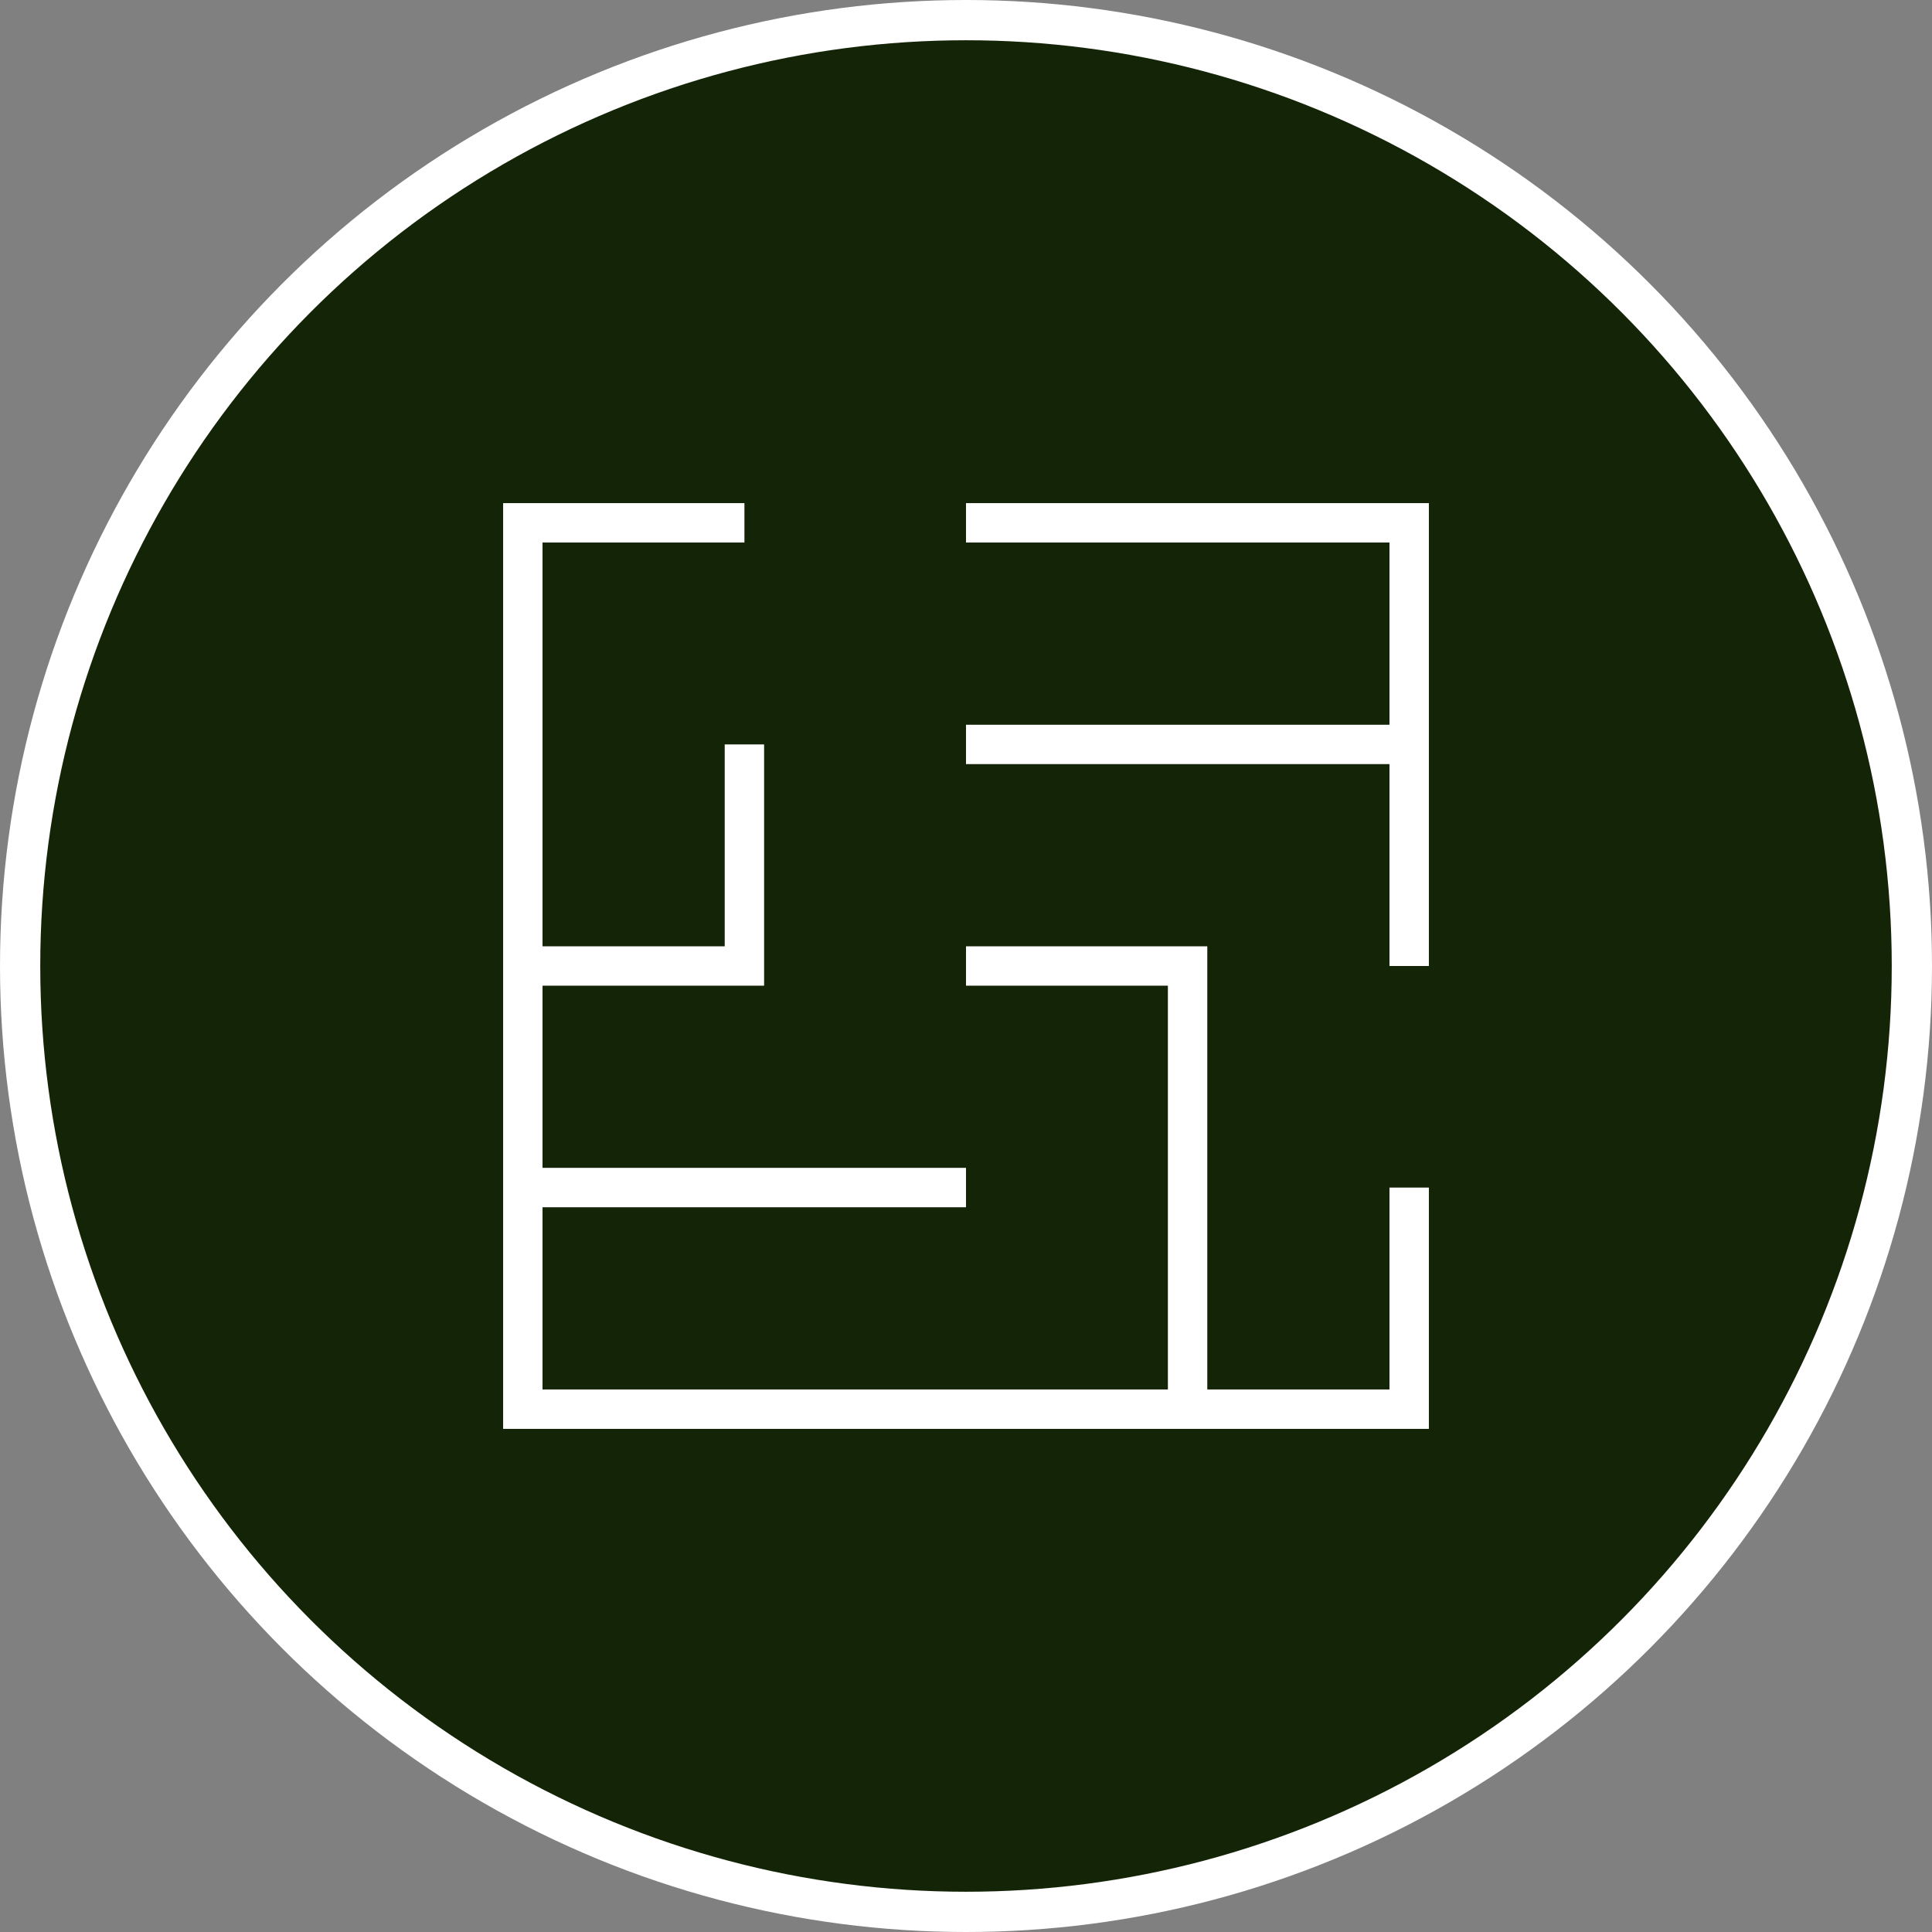
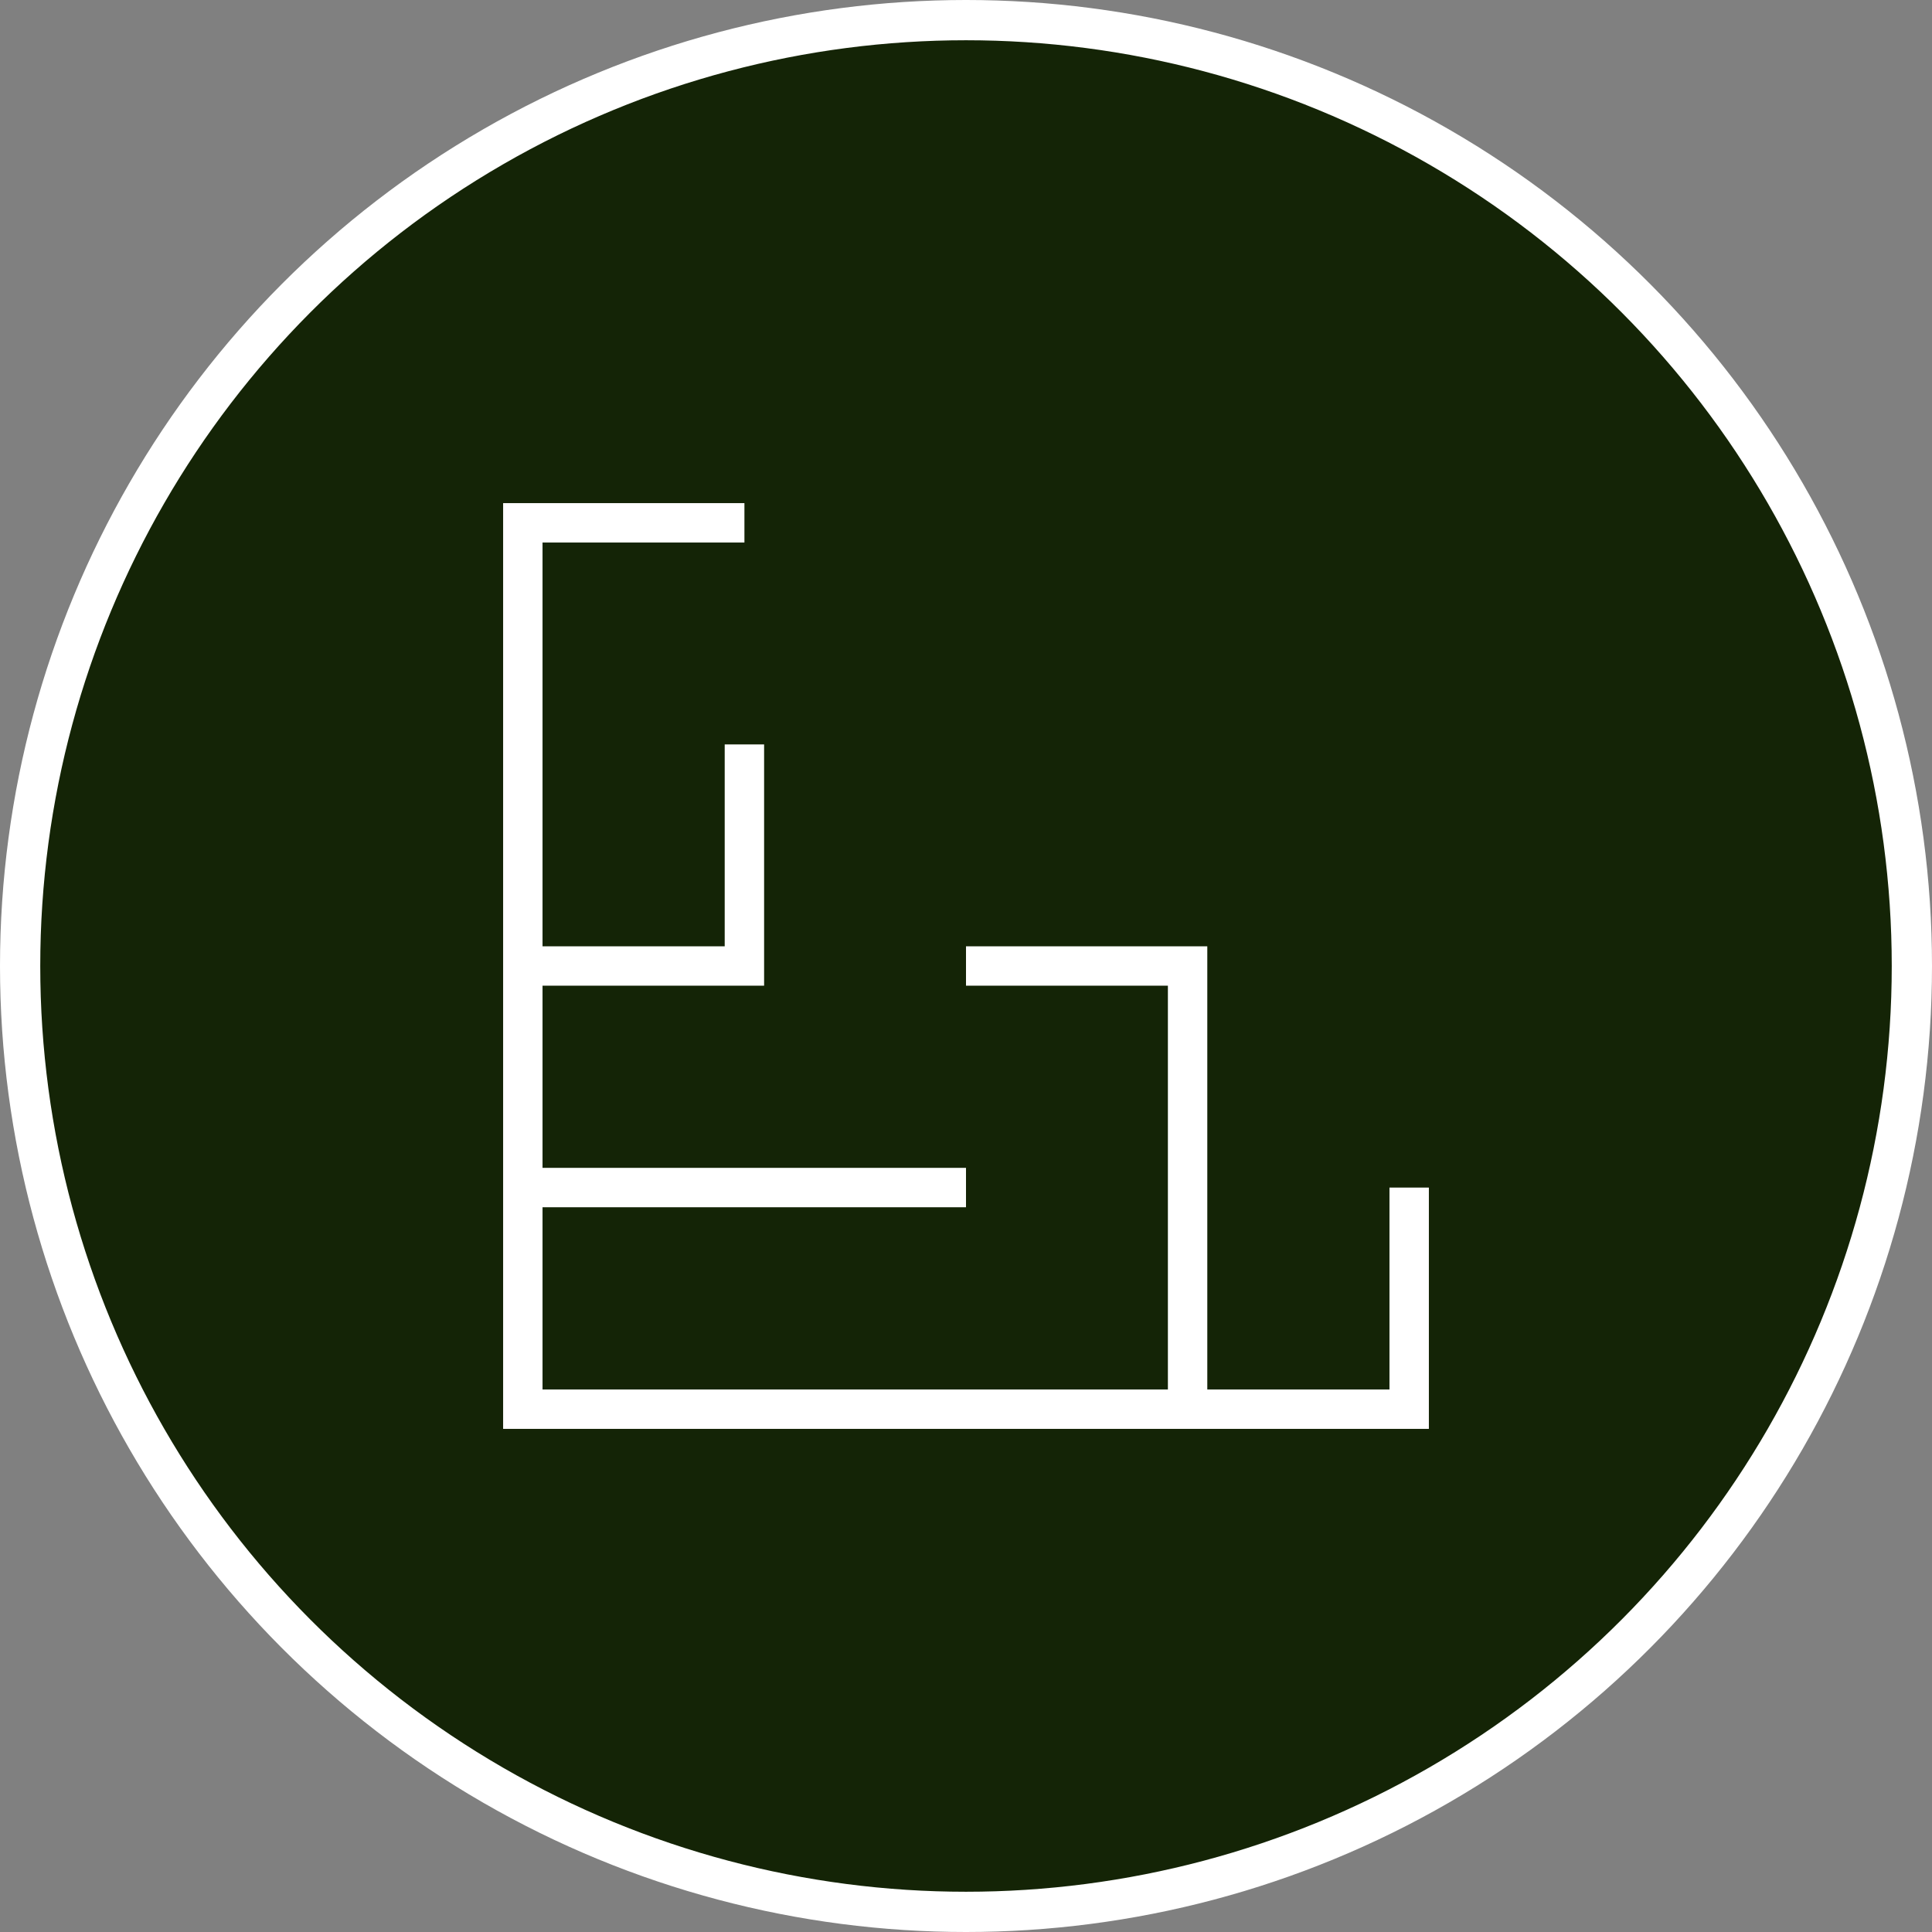
<svg xmlns="http://www.w3.org/2000/svg" width="48px" height="48px" viewBox="0 0 48 48" version="1.1">
  <rect x="0" y="0" width="48" height="48" fill="#808080" stroke="none" />
  <title>icon-maze_black</title>
  <g id="storyboard" stroke="none" stroke-width="1" fill="none" fill-rule="evenodd">
    <g id="exports" transform="translate(-1850, -1183)">
      <g id="icon-maze_black" transform="translate(1850, 1183)">
        <circle id="Oval" stroke="#FFFFFF" fill="#142406" cx="24" cy="24" r="23.5" />
        <g id="Group" transform="translate(12.5, 12.5)" fill="#FFFFFF" fill-rule="nonzero">
-           <polygon id="Path" points="23 11.5 23 0 11.5 0 11.5 0.979 22.021 0.979 22.021 5.506 11.5 5.506 11.5 6.484 22.021 6.484 22.021 11.5" />
          <polygon id="Path" points="23 17.005 22.021 17.005 22.021 22.021 17.495 22.021 17.495 11.011 11.5 11.011 11.5 11.989 16.516 11.989 16.516 22.021 0.979 22.021 0.979 17.494 11.5 17.494 11.5 16.515 0.979 16.515 0.979 11.989 6.484 11.989 6.484 5.995 5.505 5.995 5.505 11.011 0.979 11.011 0.979 0.979 5.995 0.979 5.995 0 0 0 0 23 23 23" />
        </g>
      </g>
    </g>
  </g>
</svg>